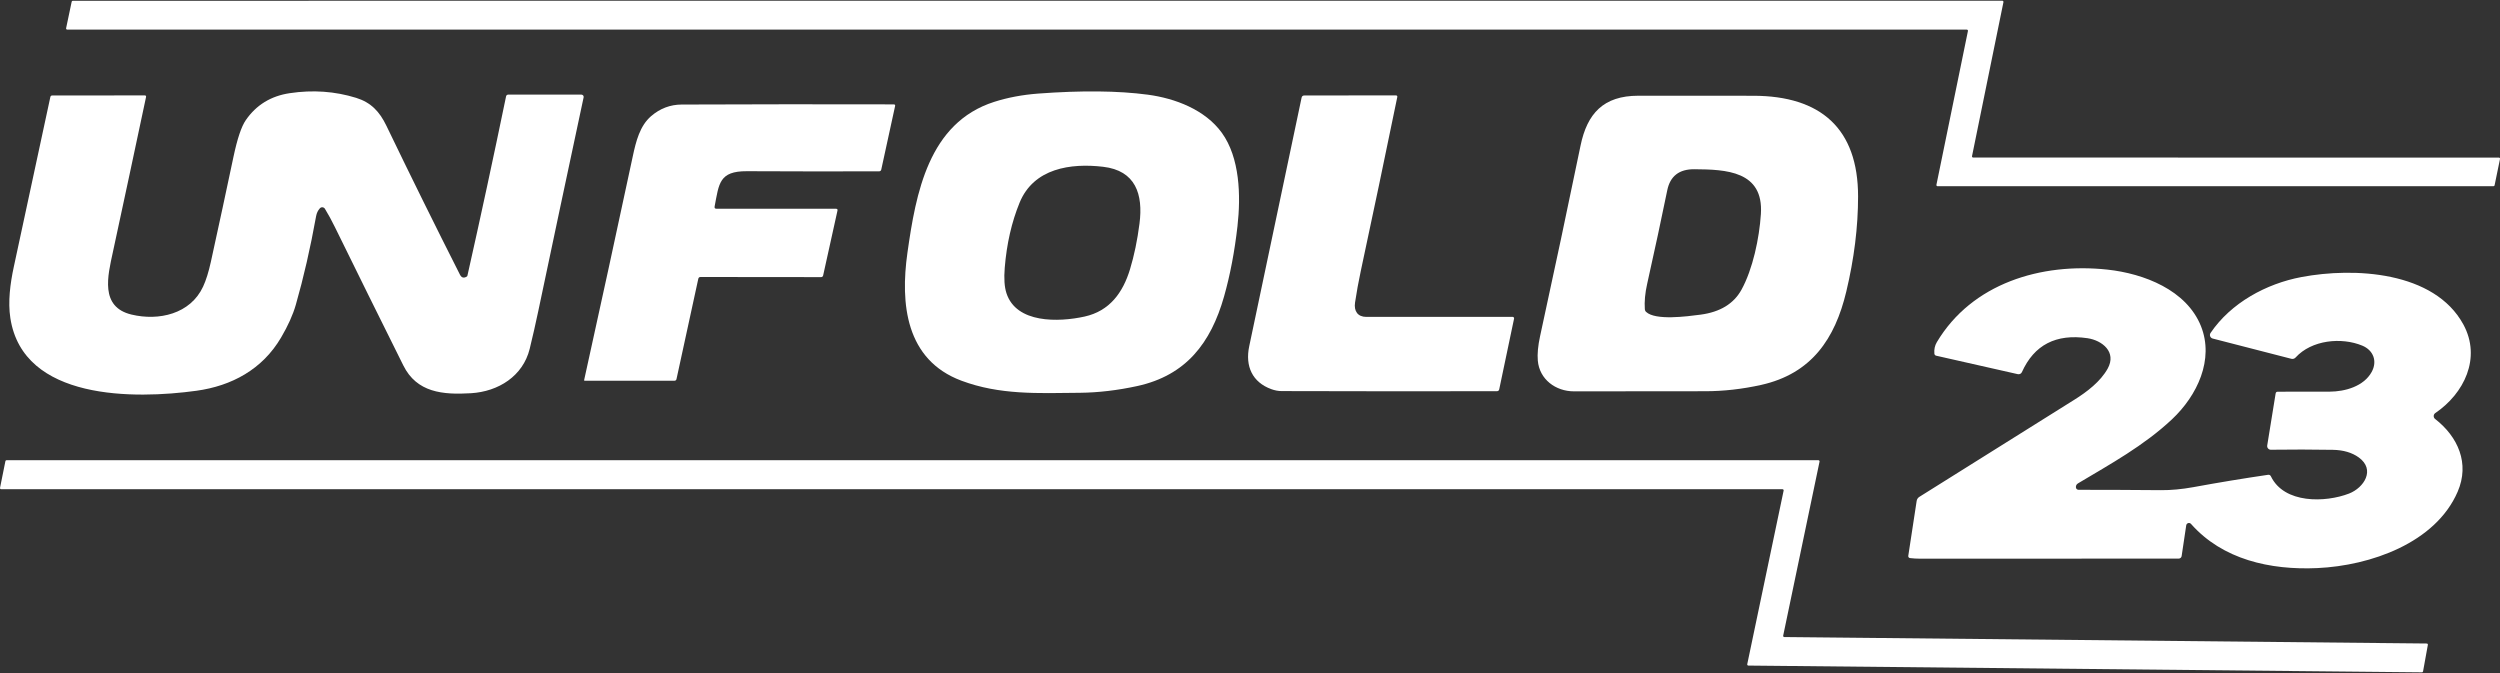
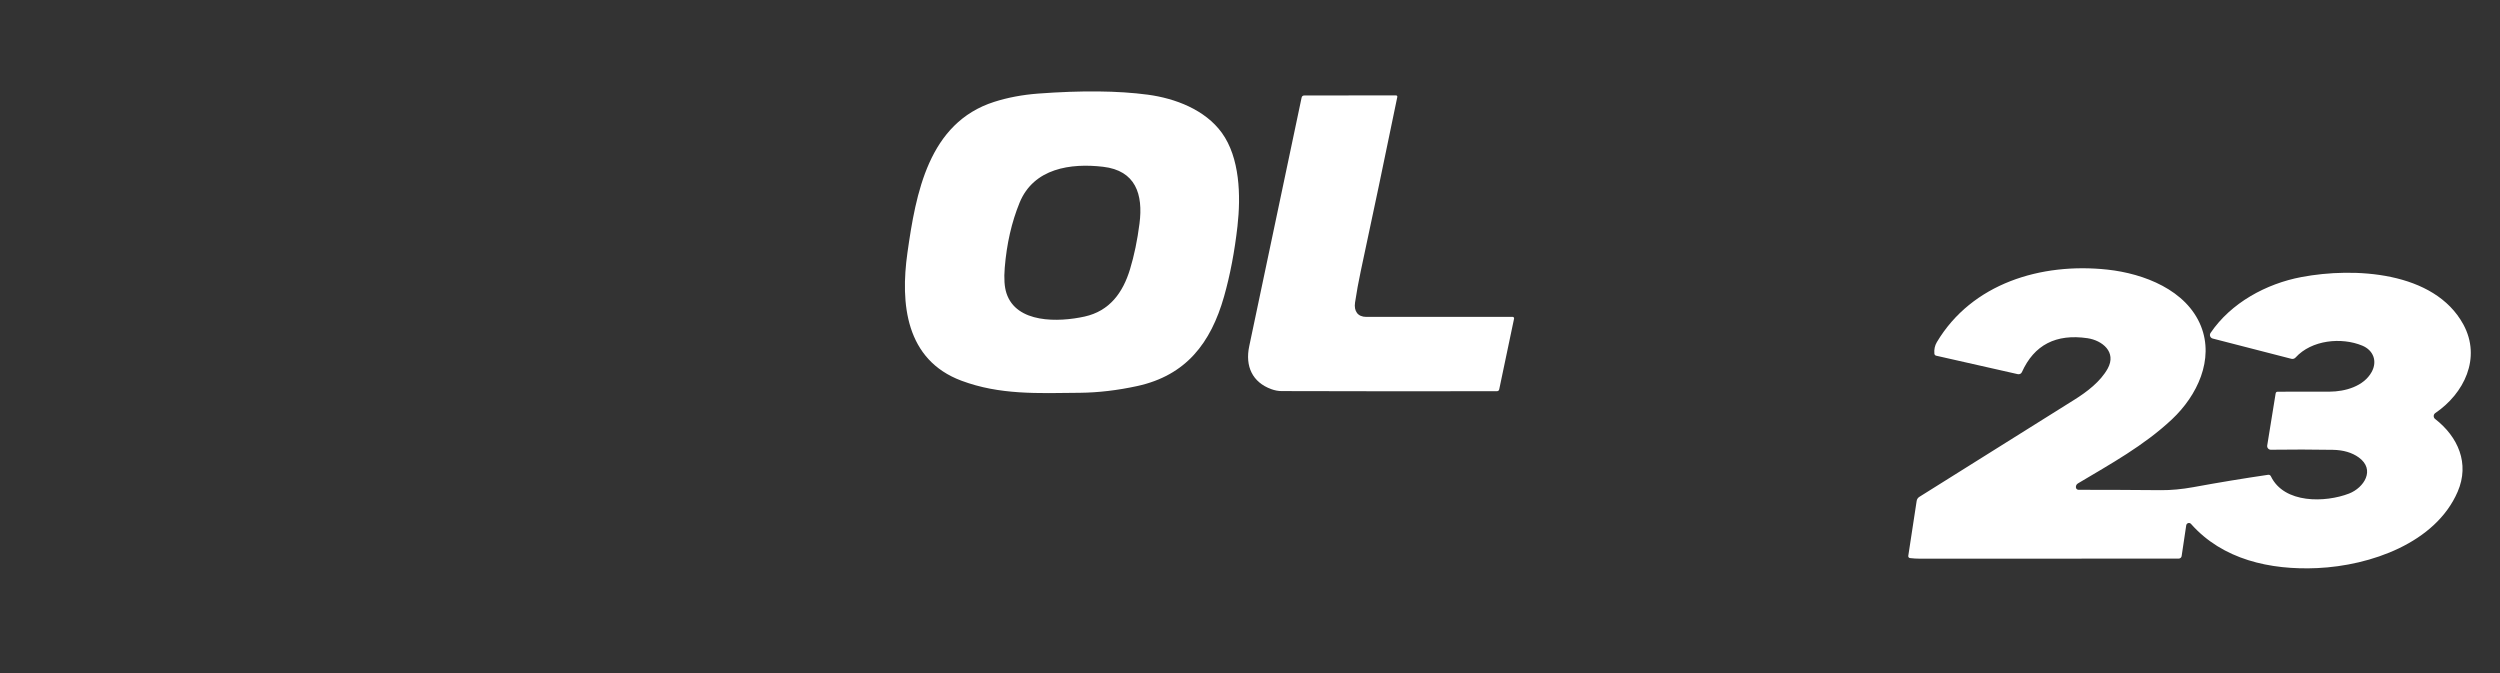
<svg xmlns="http://www.w3.org/2000/svg" width="104" height="28" viewBox="0 0 104 28" fill="none">
  <rect x="0" y="0" width="104" height="28" fill="#333333" stroke="none" />
-   <path d="M81.819 1.232H2.797C2.79 1.232 2.783 1.23 2.776 1.227C2.77 1.224 2.764 1.22 2.76 1.214C2.755 1.209 2.752 1.202 2.75 1.195C2.749 1.188 2.749 1.181 2.75 1.174L2.982 0.07C2.984 0.059 2.99 0.049 2.999 0.042C3.008 0.035 3.019 0.032 3.03 0.032L83.296 0.031C83.303 0.031 83.31 0.032 83.317 0.035C83.323 0.038 83.329 0.043 83.333 0.049C83.338 0.054 83.341 0.061 83.343 0.068C83.344 0.075 83.345 0.082 83.343 0.089L82.036 6.496C82.035 6.503 82.035 6.51 82.036 6.517C82.038 6.524 82.041 6.531 82.046 6.536C82.05 6.542 82.056 6.546 82.062 6.549C82.069 6.553 82.076 6.554 82.083 6.554L103.953 6.556C103.96 6.556 103.967 6.557 103.974 6.56C103.98 6.563 103.986 6.568 103.991 6.573C103.995 6.579 103.998 6.586 104 6.593C104.002 6.599 104.002 6.607 104 6.614L103.775 7.709C103.772 7.72 103.766 7.729 103.758 7.736C103.749 7.743 103.739 7.747 103.728 7.747H80.603C80.596 7.747 80.588 7.745 80.582 7.742C80.576 7.739 80.57 7.735 80.565 7.729C80.561 7.724 80.558 7.717 80.556 7.71C80.554 7.703 80.554 7.696 80.555 7.689L81.866 1.29C81.868 1.283 81.868 1.276 81.866 1.269C81.864 1.262 81.861 1.256 81.856 1.25C81.852 1.245 81.846 1.24 81.84 1.237C81.833 1.234 81.826 1.232 81.819 1.232Z" fill="white" />
-   <path d="M13.307 8.665C13.226 8.754 13.174 8.862 13.151 8.988C12.912 10.318 12.63 11.546 12.307 12.675C12.188 13.091 11.984 13.546 11.694 14.04C10.915 15.368 9.635 16.054 8.17 16.256C5.619 16.606 0.955 16.674 0.43 13.228C0.327 12.55 0.424 11.801 0.571 11.115C1.08 8.751 1.587 6.391 2.094 4.037C2.103 3.994 2.13 3.972 2.173 3.972L6.019 3.969C6.065 3.969 6.084 3.991 6.075 4.037C5.619 6.19 5.159 8.344 4.693 10.5C4.486 11.464 4.144 12.769 5.471 13.086C6.603 13.358 7.92 13.064 8.449 11.923C8.571 11.66 8.679 11.315 8.773 10.888C9.116 9.323 9.429 7.871 9.711 6.531C9.871 5.772 10.042 5.262 10.225 4.998C10.661 4.366 11.271 3.992 12.054 3.876C13.013 3.732 13.933 3.797 14.815 4.07C15.435 4.263 15.79 4.643 16.072 5.227C17.096 7.351 18.117 9.417 19.134 11.426C19.199 11.554 19.292 11.581 19.415 11.507C19.432 11.496 19.442 11.482 19.445 11.466C19.99 9.046 20.526 6.559 21.053 4.006C21.057 3.986 21.068 3.969 21.084 3.956C21.099 3.943 21.119 3.936 21.139 3.936H24.189C24.202 3.937 24.216 3.94 24.228 3.946C24.241 3.952 24.252 3.96 24.26 3.971C24.269 3.982 24.275 3.994 24.278 4.007C24.282 4.021 24.282 4.035 24.279 4.048C23.613 7.166 22.982 10.137 22.388 12.961C22.281 13.471 22.163 13.987 22.036 14.509C21.757 15.643 20.739 16.288 19.593 16.358C18.41 16.43 17.337 16.327 16.779 15.204C15.8 13.239 14.851 11.32 13.932 9.447C13.8 9.177 13.662 8.923 13.517 8.686C13.506 8.668 13.492 8.653 13.474 8.643C13.457 8.632 13.437 8.625 13.417 8.623C13.397 8.621 13.376 8.624 13.357 8.631C13.338 8.638 13.321 8.65 13.307 8.665Z" fill="white" />
  <path d="M50.921 12.334C50.37 14.276 49.335 15.616 47.312 16.059C46.49 16.238 45.694 16.332 44.925 16.34C43.16 16.359 41.593 16.433 39.998 15.838C37.672 14.97 37.449 12.634 37.75 10.508C38.1 8.042 38.624 5.11 41.36 4.237C41.923 4.057 42.532 3.943 43.185 3.893C44.99 3.759 46.512 3.774 47.751 3.939C48.889 4.092 50.131 4.562 50.828 5.524C51.578 6.561 51.623 8.135 51.479 9.41C51.359 10.469 51.173 11.444 50.921 12.334ZM45.889 6.938C44.547 6.78 43.003 6.995 42.415 8.432C42.084 9.241 41.878 10.144 41.797 11.14C41.76 11.585 41.784 11.938 41.869 12.198C42.28 13.459 44.039 13.407 45.118 13.169C46.16 12.939 46.712 12.175 47.008 11.203C47.182 10.63 47.314 9.996 47.403 9.3C47.561 8.08 47.241 7.095 45.889 6.938Z" fill="white" />
  <path d="M52.884 16.188C52.103 15.902 51.79 15.241 51.968 14.402C52.708 10.879 53.434 7.433 54.146 4.064C54.159 4.003 54.196 3.972 54.259 3.972L58.076 3.968C58.084 3.968 58.092 3.97 58.099 3.974C58.106 3.977 58.112 3.982 58.117 3.988C58.122 3.994 58.126 4.001 58.128 4.009C58.13 4.016 58.13 4.024 58.128 4.032C57.614 6.537 57.107 8.951 56.608 11.276C56.515 11.709 56.436 12.146 56.37 12.585C56.315 12.947 56.486 13.183 56.839 13.183C58.829 13.185 60.858 13.184 62.924 13.181C62.934 13.18 62.943 13.182 62.951 13.187C62.96 13.191 62.967 13.196 62.973 13.204C62.979 13.211 62.983 13.219 62.985 13.229C62.987 13.238 62.987 13.247 62.985 13.256L62.368 16.194C62.357 16.247 62.324 16.274 62.268 16.274C59.266 16.28 56.282 16.278 53.316 16.269C53.177 16.269 53.033 16.242 52.884 16.188Z" fill="white" />
-   <path d="M76.805 12.132C76.337 14.092 75.362 15.543 73.266 16.012C72.482 16.187 71.689 16.276 70.928 16.275C69.194 16.273 67.377 16.275 65.479 16.28C64.714 16.281 64.04 15.78 63.973 15.002C63.949 14.726 63.98 14.387 64.067 13.987C64.665 11.242 65.226 8.599 65.75 6.061C66.026 4.72 66.704 3.984 68.15 3.982C69.671 3.982 71.268 3.982 72.94 3.984C75.744 3.987 77.295 5.35 77.296 8.169C77.296 9.44 77.133 10.761 76.805 12.132ZM68.521 11.813C68.435 12.196 68.403 12.547 68.425 12.866C68.429 12.911 68.447 12.948 68.48 12.977C68.869 13.337 70.156 13.167 70.746 13.089C71.556 12.981 72.122 12.636 72.444 12.055C72.917 11.198 73.187 9.911 73.253 8.904C73.371 7.107 71.798 7.05 70.485 7.04C69.854 7.035 69.478 7.327 69.358 7.916C69.117 9.096 68.838 10.395 68.521 11.813Z" fill="white" />
-   <path d="M29.806 8.684H34.776C34.829 8.684 34.85 8.71 34.839 8.761L34.242 11.462C34.238 11.48 34.227 11.497 34.213 11.509C34.198 11.521 34.179 11.527 34.16 11.528L29.143 11.523C29.091 11.523 29.06 11.548 29.049 11.598L28.142 15.771C28.138 15.79 28.128 15.807 28.112 15.82C28.097 15.832 28.078 15.839 28.058 15.839L24.321 15.838C24.318 15.838 24.314 15.837 24.312 15.836C24.309 15.835 24.306 15.833 24.304 15.83C24.302 15.828 24.301 15.825 24.3 15.822C24.299 15.818 24.299 15.815 24.3 15.812C24.987 12.701 25.663 9.593 26.327 6.487C26.455 5.89 26.616 5.235 27.087 4.83C27.46 4.511 27.883 4.351 28.357 4.349C31.299 4.337 34.243 4.334 37.188 4.342C37.196 4.342 37.203 4.343 37.21 4.347C37.217 4.35 37.223 4.355 37.228 4.361C37.233 4.366 37.236 4.373 37.238 4.38C37.239 4.388 37.24 4.395 37.238 4.402L36.66 7.057C36.656 7.077 36.645 7.094 36.63 7.107C36.614 7.12 36.594 7.127 36.575 7.127C34.86 7.133 33.025 7.132 31.07 7.122C29.911 7.117 29.911 7.64 29.728 8.59C29.716 8.653 29.742 8.684 29.806 8.684Z" fill="white" />
  <path d="M90.947 21.853L90.756 23.133C90.752 23.162 90.737 23.189 90.714 23.208C90.692 23.227 90.663 23.238 90.633 23.238C86.999 23.241 83.409 23.242 79.865 23.241C79.727 23.241 79.59 23.232 79.455 23.216C79.444 23.214 79.434 23.211 79.424 23.206C79.415 23.201 79.407 23.193 79.4 23.185C79.394 23.176 79.389 23.166 79.386 23.156C79.383 23.145 79.383 23.135 79.384 23.124L79.733 20.839C79.738 20.804 79.751 20.771 79.77 20.742C79.789 20.713 79.815 20.688 79.844 20.67C82 19.317 84.15 17.969 86.295 16.628C86.822 16.298 87.377 15.876 87.679 15.335C88.062 14.645 87.453 14.16 86.838 14.069C85.529 13.878 84.621 14.348 84.112 15.479C84.098 15.511 84.073 15.537 84.042 15.553C84.01 15.568 83.974 15.573 83.94 15.565L80.544 14.797C80.524 14.793 80.507 14.782 80.493 14.767C80.48 14.752 80.472 14.733 80.47 14.713C80.454 14.536 80.488 14.376 80.573 14.233C82.028 11.793 84.905 10.917 87.671 11.216C89.188 11.381 90.957 12.063 91.56 13.567C92.115 14.957 91.406 16.455 90.356 17.442C89.191 18.537 87.795 19.303 86.447 20.107C86.385 20.144 86.355 20.198 86.357 20.269C86.358 20.298 86.37 20.325 86.39 20.345C86.41 20.365 86.438 20.376 86.466 20.376C87.593 20.376 88.736 20.381 89.897 20.391C90.318 20.394 90.765 20.352 91.24 20.266C92.291 20.073 93.327 19.902 94.35 19.752C94.405 19.744 94.445 19.765 94.47 19.816C95.023 20.96 96.738 20.912 97.72 20.532C98.34 20.292 98.831 19.539 98.124 19.029C97.843 18.826 97.484 18.721 97.05 18.713C96.194 18.698 95.334 18.697 94.469 18.709C94.447 18.71 94.425 18.705 94.404 18.696C94.384 18.687 94.366 18.674 94.352 18.657C94.337 18.64 94.326 18.62 94.32 18.599C94.314 18.578 94.313 18.555 94.316 18.533L94.666 16.371C94.674 16.32 94.704 16.295 94.754 16.295C95.46 16.295 96.178 16.294 96.909 16.293C97.555 16.291 98.332 16.073 98.661 15.474C98.907 15.028 98.733 14.57 98.272 14.379C97.403 14.018 96.161 14.141 95.496 14.873C95.474 14.897 95.446 14.915 95.415 14.924C95.384 14.934 95.351 14.934 95.32 14.926L92.047 14.083C92.023 14.077 92.002 14.066 91.984 14.049C91.965 14.033 91.951 14.013 91.943 13.99C91.934 13.967 91.931 13.943 91.934 13.919C91.937 13.894 91.945 13.871 91.959 13.851C92.803 12.602 94.274 11.8 95.742 11.525C97.924 11.113 101.267 11.278 102.476 13.498C103.233 14.892 102.507 16.372 101.307 17.184C101.288 17.198 101.272 17.216 101.26 17.236C101.249 17.257 101.242 17.281 101.242 17.305C101.241 17.328 101.246 17.352 101.256 17.373C101.266 17.395 101.281 17.414 101.3 17.428C102.255 18.171 102.746 19.279 102.24 20.453C101.317 22.593 98.604 23.531 96.408 23.632C94.433 23.723 92.453 23.274 91.146 21.795C91.131 21.778 91.113 21.767 91.092 21.76C91.071 21.754 91.049 21.754 91.028 21.761C91.007 21.767 90.988 21.779 90.974 21.795C90.96 21.811 90.951 21.831 90.947 21.853Z" fill="white" />
-   <path d="M100.999 26.825L100.799 27.93C100.797 27.941 100.791 27.951 100.782 27.958C100.774 27.966 100.763 27.97 100.751 27.969L72.73 27.688C72.723 27.688 72.716 27.686 72.71 27.683C72.704 27.68 72.699 27.675 72.695 27.67C72.69 27.665 72.687 27.659 72.686 27.652C72.684 27.646 72.684 27.639 72.685 27.632L74.199 20.409C74.201 20.402 74.201 20.395 74.199 20.388C74.197 20.381 74.194 20.375 74.19 20.37C74.185 20.364 74.18 20.36 74.174 20.357C74.167 20.354 74.16 20.352 74.153 20.352H0.047C0.04 20.352 0.033 20.35 0.027 20.347C0.021 20.344 0.015 20.34 0.011 20.335C0.006 20.329 0.003 20.323 0.001 20.317C-0 20.31 -0 20.303 0.001 20.296L0.225 19.183C0.227 19.172 0.233 19.162 0.241 19.155C0.25 19.148 0.26 19.144 0.271 19.144L75.647 19.145C75.654 19.145 75.661 19.147 75.668 19.15C75.674 19.153 75.68 19.158 75.684 19.163C75.688 19.169 75.692 19.175 75.693 19.182C75.695 19.189 75.695 19.196 75.693 19.203L74.18 26.445C74.179 26.452 74.18 26.459 74.181 26.466C74.183 26.473 74.186 26.479 74.19 26.484C74.195 26.489 74.2 26.494 74.207 26.497C74.213 26.5 74.219 26.501 74.226 26.501L100.954 26.77C100.96 26.77 100.967 26.772 100.973 26.775C100.979 26.778 100.985 26.782 100.989 26.787C100.993 26.792 100.996 26.798 100.998 26.805C101 26.811 101 26.818 100.999 26.825Z" fill="white" />
</svg>